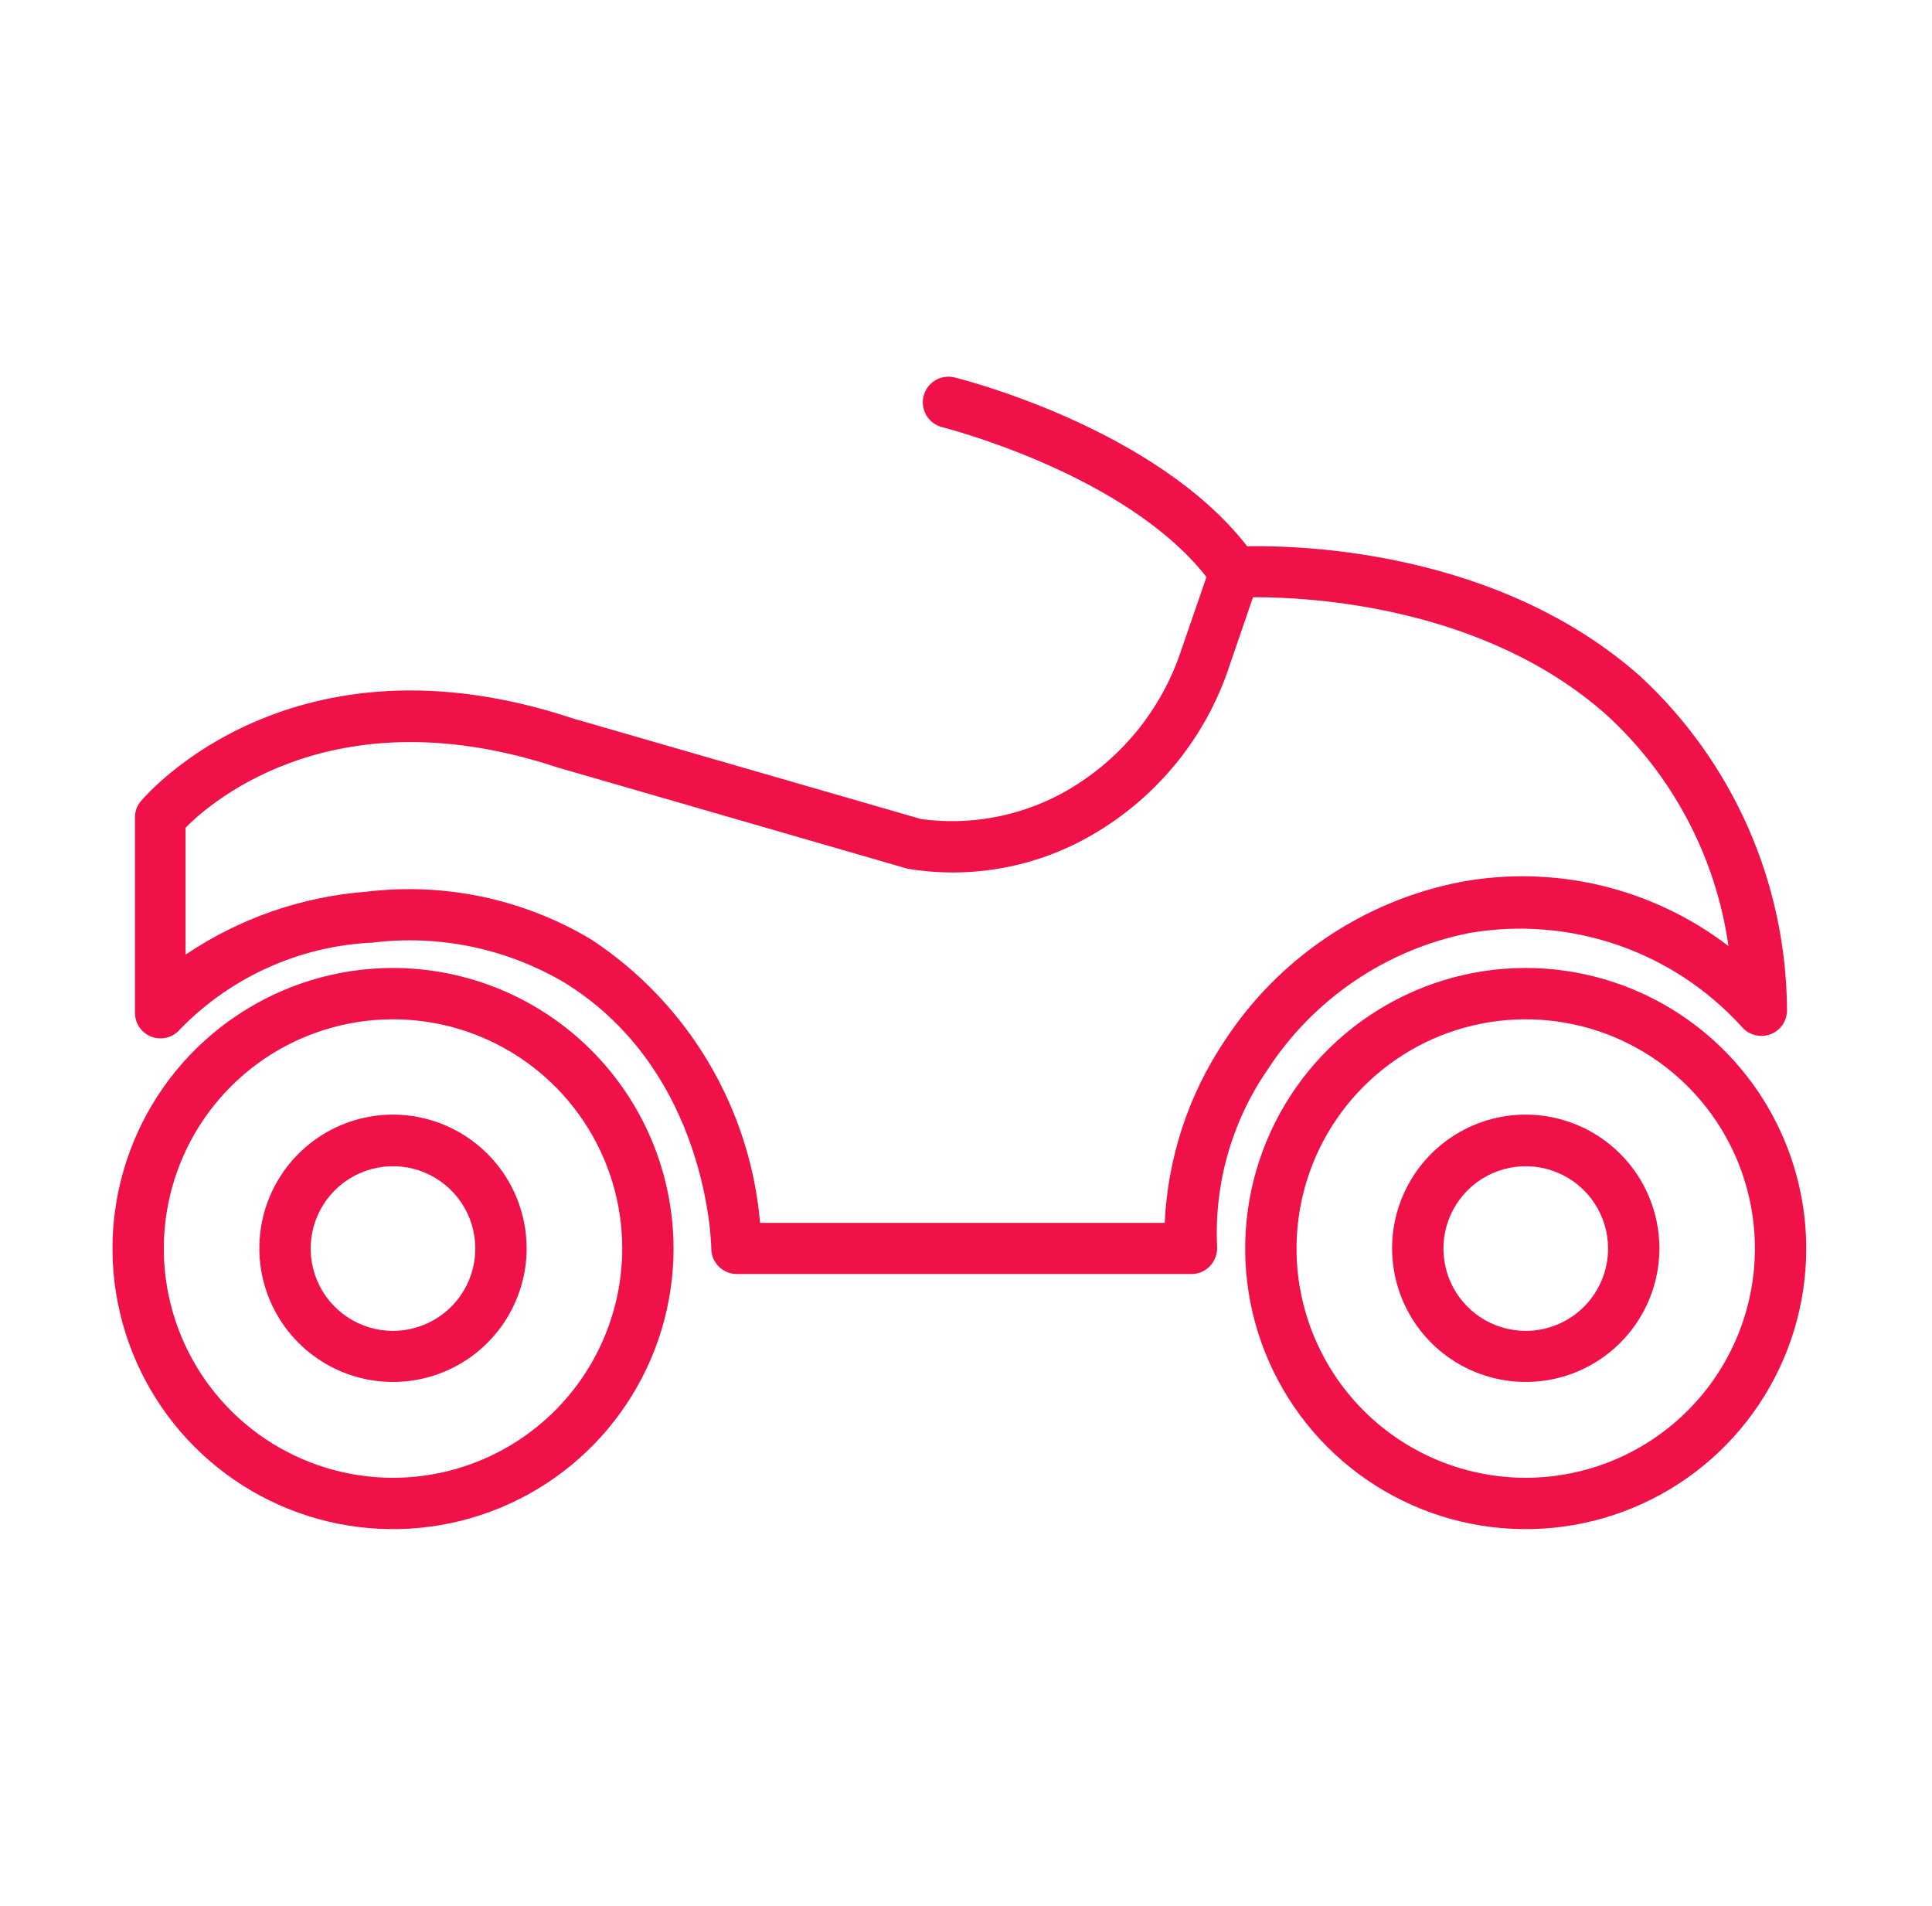
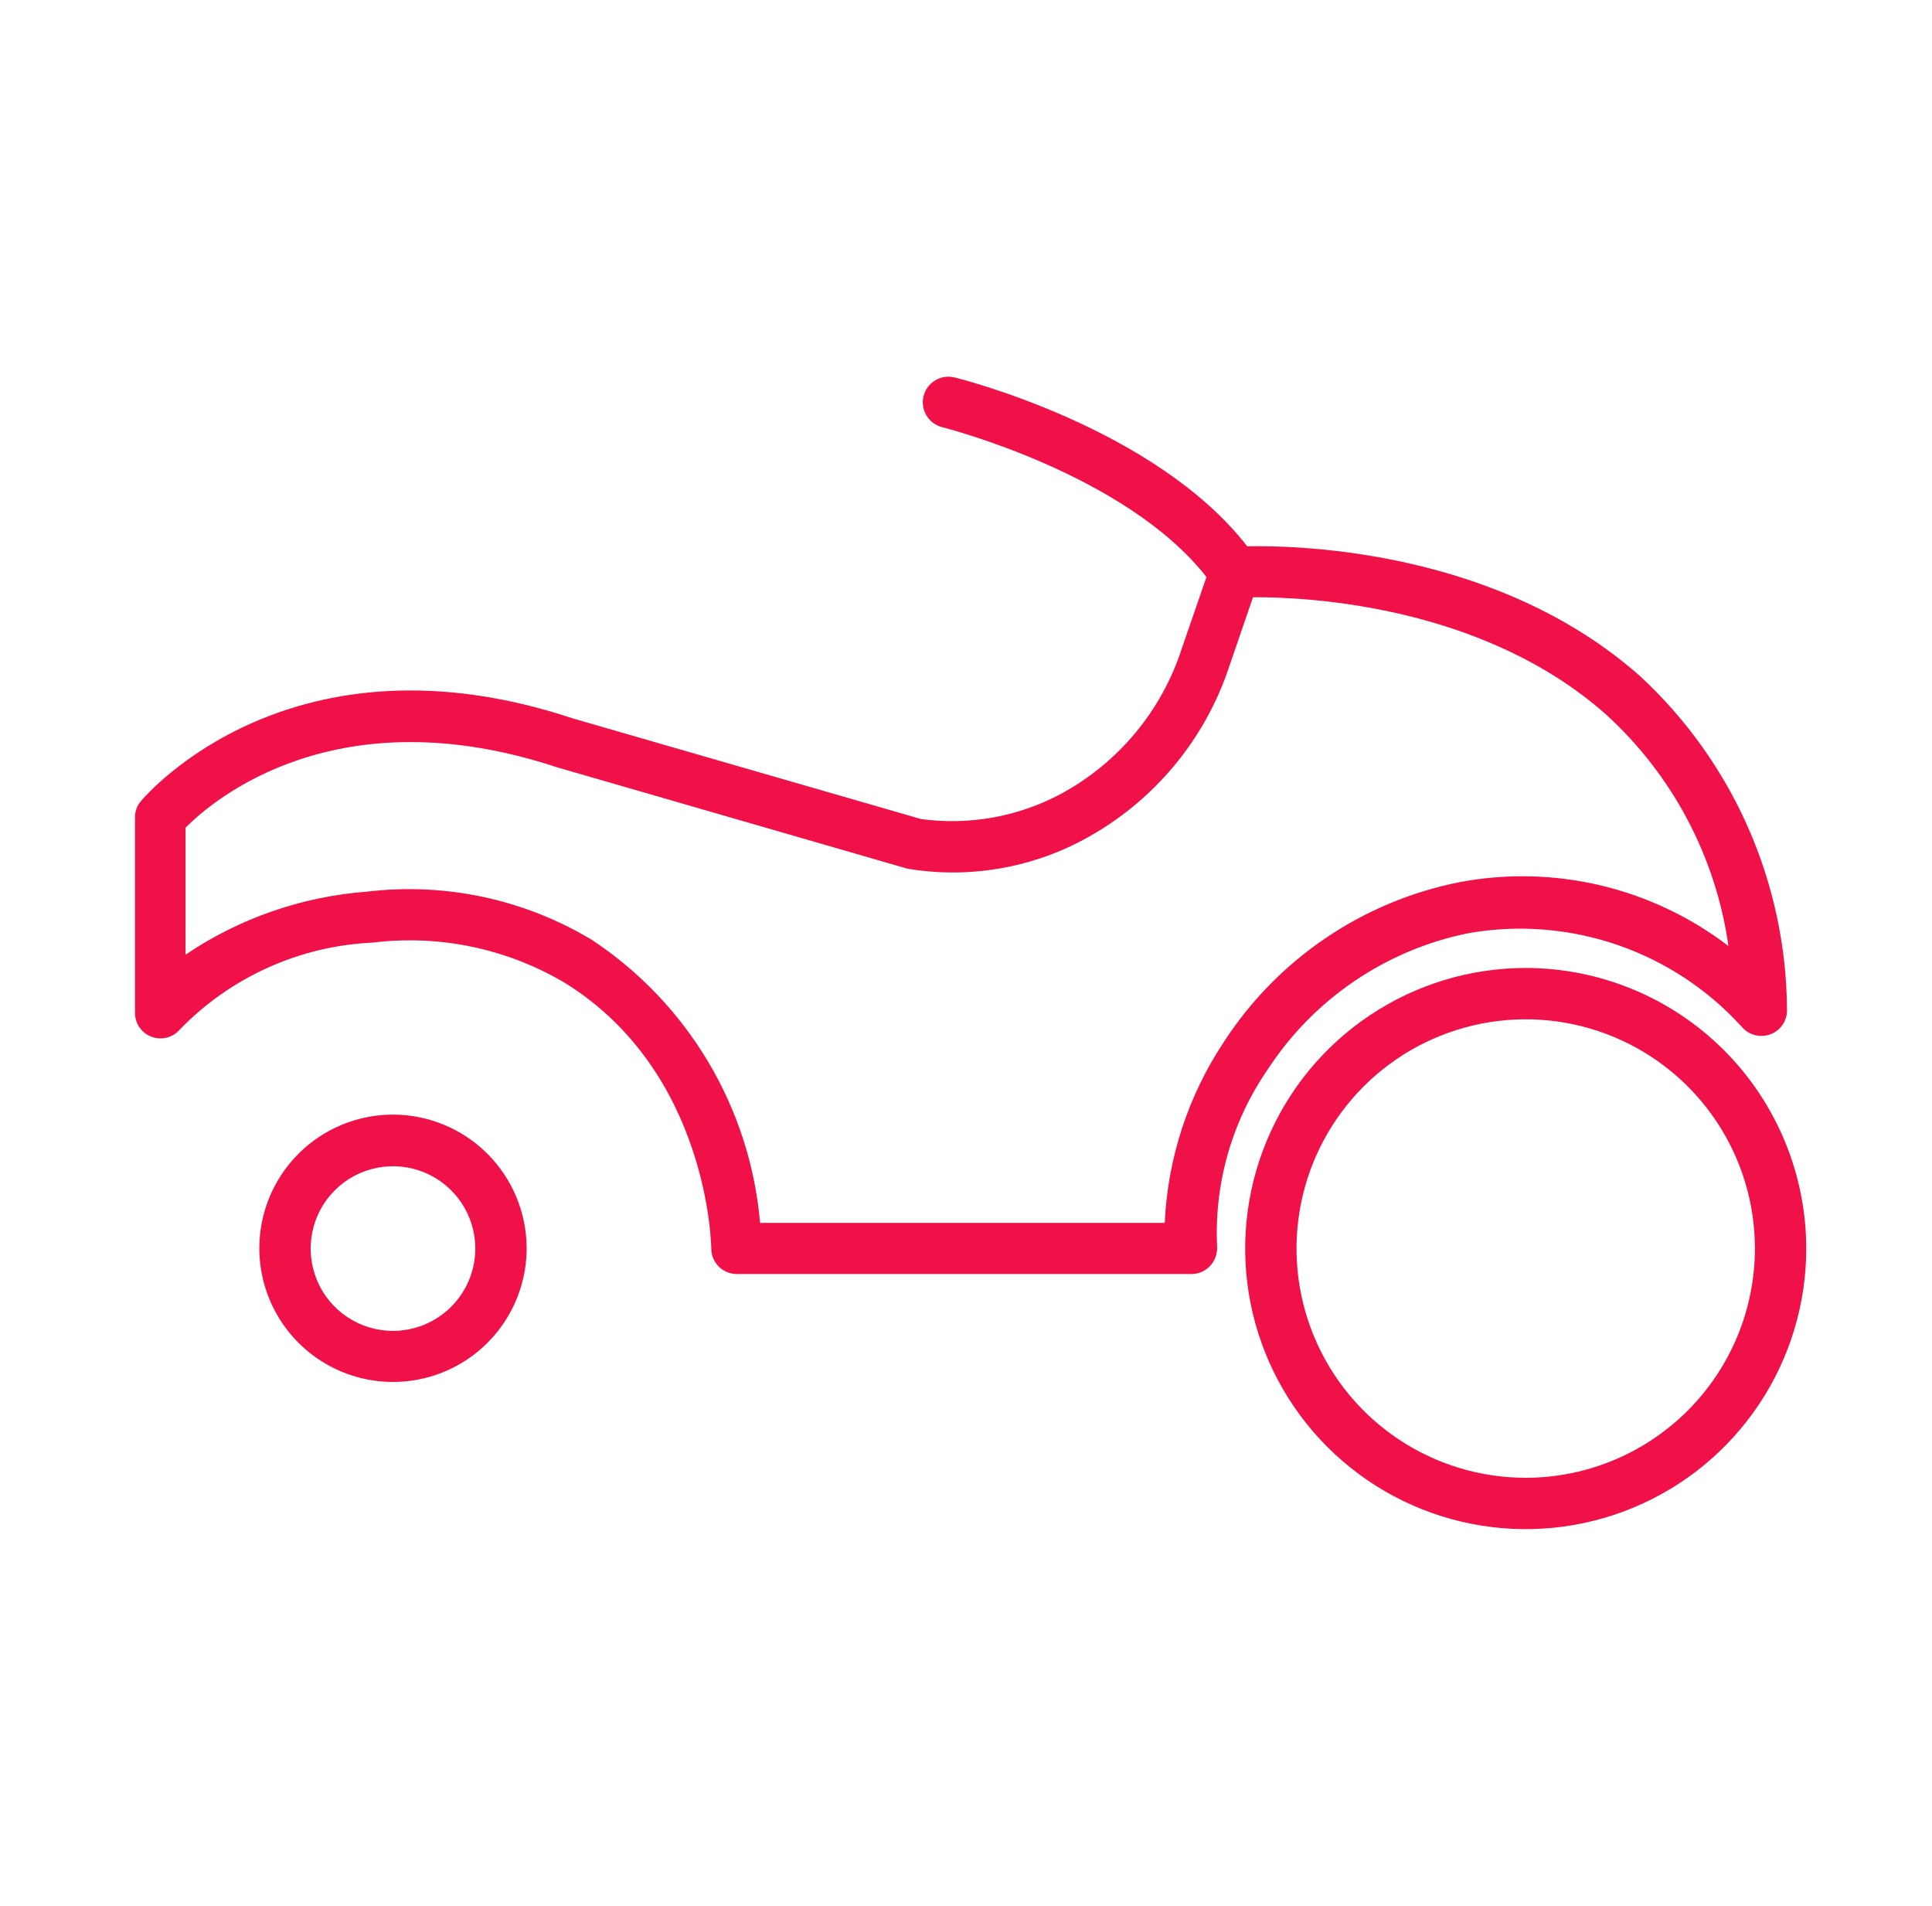
<svg xmlns="http://www.w3.org/2000/svg" width="73" height="72" viewBox="0 0 73 72" fill="none">
  <path d="M57.649 36.569C55.552 36.569 53.503 37.191 51.76 38.356C50.017 39.52 48.658 41.176 47.856 43.113C47.053 45.05 46.843 47.181 47.252 49.237C47.661 51.293 48.671 53.182 50.154 54.665C51.636 56.147 53.525 57.157 55.581 57.566C57.637 57.975 59.768 57.765 61.705 56.962C63.642 56.16 65.298 54.801 66.462 53.058C67.627 51.315 68.249 49.266 68.249 47.169C68.246 44.359 67.128 41.665 65.141 39.677C63.154 37.69 60.459 36.572 57.649 36.569V36.569ZM57.649 55.83C55.936 55.83 54.261 55.322 52.837 54.37C51.413 53.419 50.303 52.066 49.648 50.484C48.992 48.901 48.821 47.16 49.155 45.48C49.489 43.8 50.314 42.257 51.525 41.045C52.736 39.834 54.279 39.009 55.959 38.675C57.639 38.341 59.38 38.513 60.963 39.168C62.546 39.824 63.898 40.934 64.85 42.358C65.801 43.782 66.309 45.456 66.309 47.169C66.307 49.465 65.394 51.667 63.77 53.291C62.147 54.914 59.945 55.828 57.649 55.83Z" fill="#F01149" />
-   <path d="M57.65 42.109C56.651 42.109 55.675 42.405 54.844 42.96C54.014 43.515 53.367 44.304 52.985 45.227C52.602 46.149 52.502 47.165 52.697 48.144C52.892 49.124 53.373 50.024 54.079 50.73C54.785 51.436 55.685 51.917 56.665 52.112C57.644 52.307 58.66 52.207 59.583 51.825C60.505 51.442 61.294 50.795 61.849 49.965C62.404 49.134 62.7 48.158 62.7 47.159C62.699 45.82 62.166 44.536 61.219 43.59C60.273 42.643 58.989 42.111 57.65 42.109ZM57.65 50.28C57.035 50.28 56.434 50.097 55.922 49.756C55.41 49.414 55.012 48.928 54.776 48.36C54.541 47.791 54.479 47.166 54.599 46.562C54.719 45.959 55.016 45.405 55.451 44.97C55.886 44.535 56.44 44.239 57.043 44.119C57.647 43.999 58.272 44.06 58.84 44.296C59.409 44.531 59.895 44.93 60.236 45.441C60.578 45.953 60.761 46.554 60.761 47.169C60.76 47.994 60.432 48.785 59.849 49.368C59.266 49.951 58.475 50.279 57.65 50.28V50.28ZM14.85 36.569C12.754 36.569 10.704 37.191 8.961 38.356C7.218 39.52 5.859 41.176 5.057 43.113C4.255 45.05 4.045 47.181 4.454 49.237C4.863 51.293 5.872 53.182 7.355 54.665C8.837 56.147 10.726 57.157 12.782 57.566C14.838 57.975 16.97 57.765 18.906 56.962C20.843 56.16 22.499 54.801 23.663 53.058C24.828 51.315 25.45 49.266 25.45 47.169C25.447 44.359 24.329 41.665 22.342 39.677C20.355 37.69 17.66 36.572 14.85 36.569V36.569ZM14.85 55.83C13.137 55.83 11.463 55.322 10.038 54.37C8.614 53.419 7.504 52.066 6.849 50.484C6.193 48.901 6.022 47.16 6.356 45.48C6.69 43.8 7.515 42.257 8.726 41.045C9.937 39.834 11.48 39.009 13.16 38.675C14.84 38.341 16.582 38.513 18.164 39.168C19.747 39.824 21.099 40.934 22.051 42.358C23.003 43.782 23.511 45.456 23.511 47.169C23.508 49.465 22.595 51.667 20.971 53.291C19.348 54.914 17.146 55.828 14.85 55.83Z" fill="#F01149" />
  <path d="M14.849 42.109C13.85 42.109 12.874 42.406 12.043 42.96C11.213 43.515 10.565 44.304 10.183 45.227C9.801 46.15 9.701 47.165 9.896 48.144C10.091 49.124 10.572 50.024 11.278 50.73C11.984 51.436 12.884 51.917 13.864 52.112C14.843 52.307 15.858 52.207 16.781 51.825C17.704 51.443 18.493 50.795 19.047 49.965C19.602 49.134 19.899 48.158 19.899 47.159C19.897 45.82 19.365 44.537 18.418 43.59C17.471 42.643 16.188 42.111 14.849 42.109V42.109ZM14.849 50.28C14.233 50.28 13.632 50.097 13.121 49.756C12.609 49.414 12.21 48.928 11.975 48.36C11.74 47.791 11.678 47.166 11.798 46.563C11.918 45.959 12.214 45.405 12.649 44.97C13.084 44.535 13.639 44.239 14.242 44.119C14.845 43.999 15.471 44.06 16.039 44.296C16.607 44.531 17.093 44.93 17.435 45.441C17.777 45.953 17.959 46.554 17.959 47.169C17.959 47.994 17.631 48.785 17.047 49.368C16.464 49.951 15.673 50.279 14.849 50.28V50.28Z" fill="#F01149" />
  <path d="M47.889 40.42C48.75 39.093 49.868 37.953 51.177 37.065C52.486 36.176 53.959 35.559 55.51 35.25C57.386 34.925 59.313 35.08 61.114 35.698C62.914 36.317 64.529 37.38 65.81 38.79C65.941 38.945 66.118 39.056 66.315 39.106C66.512 39.156 66.72 39.143 66.91 39.069C67.099 38.995 67.259 38.863 67.369 38.693C67.478 38.522 67.531 38.321 67.521 38.119C67.504 35.758 67.004 33.426 66.053 31.266C65.101 29.106 63.717 27.164 61.986 25.559C56.626 20.799 49.166 20.599 47.126 20.639C43.657 16.179 36.386 14.338 36.066 14.259C35.942 14.229 35.814 14.223 35.688 14.242C35.563 14.261 35.442 14.305 35.334 14.371C35.225 14.437 35.13 14.524 35.055 14.626C34.98 14.729 34.926 14.845 34.895 14.969C34.865 15.092 34.859 15.22 34.879 15.346C34.898 15.472 34.942 15.592 35.008 15.701C35.074 15.81 35.161 15.904 35.263 15.979C35.366 16.055 35.482 16.109 35.605 16.139C35.676 16.16 42.525 17.889 45.586 21.799L44.656 24.493C43.898 26.847 42.261 28.817 40.086 29.993C38.469 30.857 36.622 31.189 34.806 30.944V30.944L21.66 27.146C11.05 23.62 5.56 29.989 5.329 30.26C5.18 30.432 5.098 30.652 5.1 30.88V38.26C5.099 38.458 5.158 38.651 5.271 38.814C5.384 38.977 5.543 39.101 5.729 39.17C5.915 39.238 6.117 39.248 6.308 39.198C6.5 39.148 6.671 39.041 6.799 38.89C8.72 36.91 11.324 35.737 14.08 35.611C16.609 35.3 19.17 35.839 21.36 37.142C26.79 40.521 26.875 47.101 26.875 47.162C26.875 47.289 26.899 47.416 26.948 47.534C26.996 47.652 27.068 47.759 27.158 47.849C27.248 47.939 27.355 48.011 27.473 48.059C27.591 48.108 27.718 48.132 27.845 48.131H45.019C45.15 48.132 45.28 48.105 45.4 48.054C45.52 48.002 45.629 47.926 45.719 47.831C45.809 47.735 45.88 47.622 45.926 47.498C45.972 47.375 45.993 47.243 45.989 47.112C45.872 44.733 46.54 42.382 47.889 40.42V40.42ZM44.009 46.2H28.72C28.534 44.051 27.865 41.973 26.762 40.12C25.659 38.267 24.151 36.687 22.352 35.5C19.801 33.969 16.813 33.331 13.859 33.687C11.408 33.872 9.047 34.692 7.01 36.067V31.27C8.069 30.2 12.739 26.24 21.05 28.989L34.289 32.819C36.57 33.199 38.912 32.812 40.949 31.718C43.567 30.313 45.543 27.953 46.464 25.128L47.344 22.563C49.425 22.552 56.034 22.873 60.684 26.993C63.196 29.282 64.832 32.375 65.309 35.74C63.879 34.646 62.233 33.866 60.481 33.45C58.729 33.035 56.908 32.994 55.139 33.329C53.333 33.689 51.617 34.406 50.092 35.438C48.567 36.47 47.264 37.797 46.259 39.34C44.899 41.379 44.121 43.751 44.009 46.2V46.2Z" fill="#F01149" />
</svg>